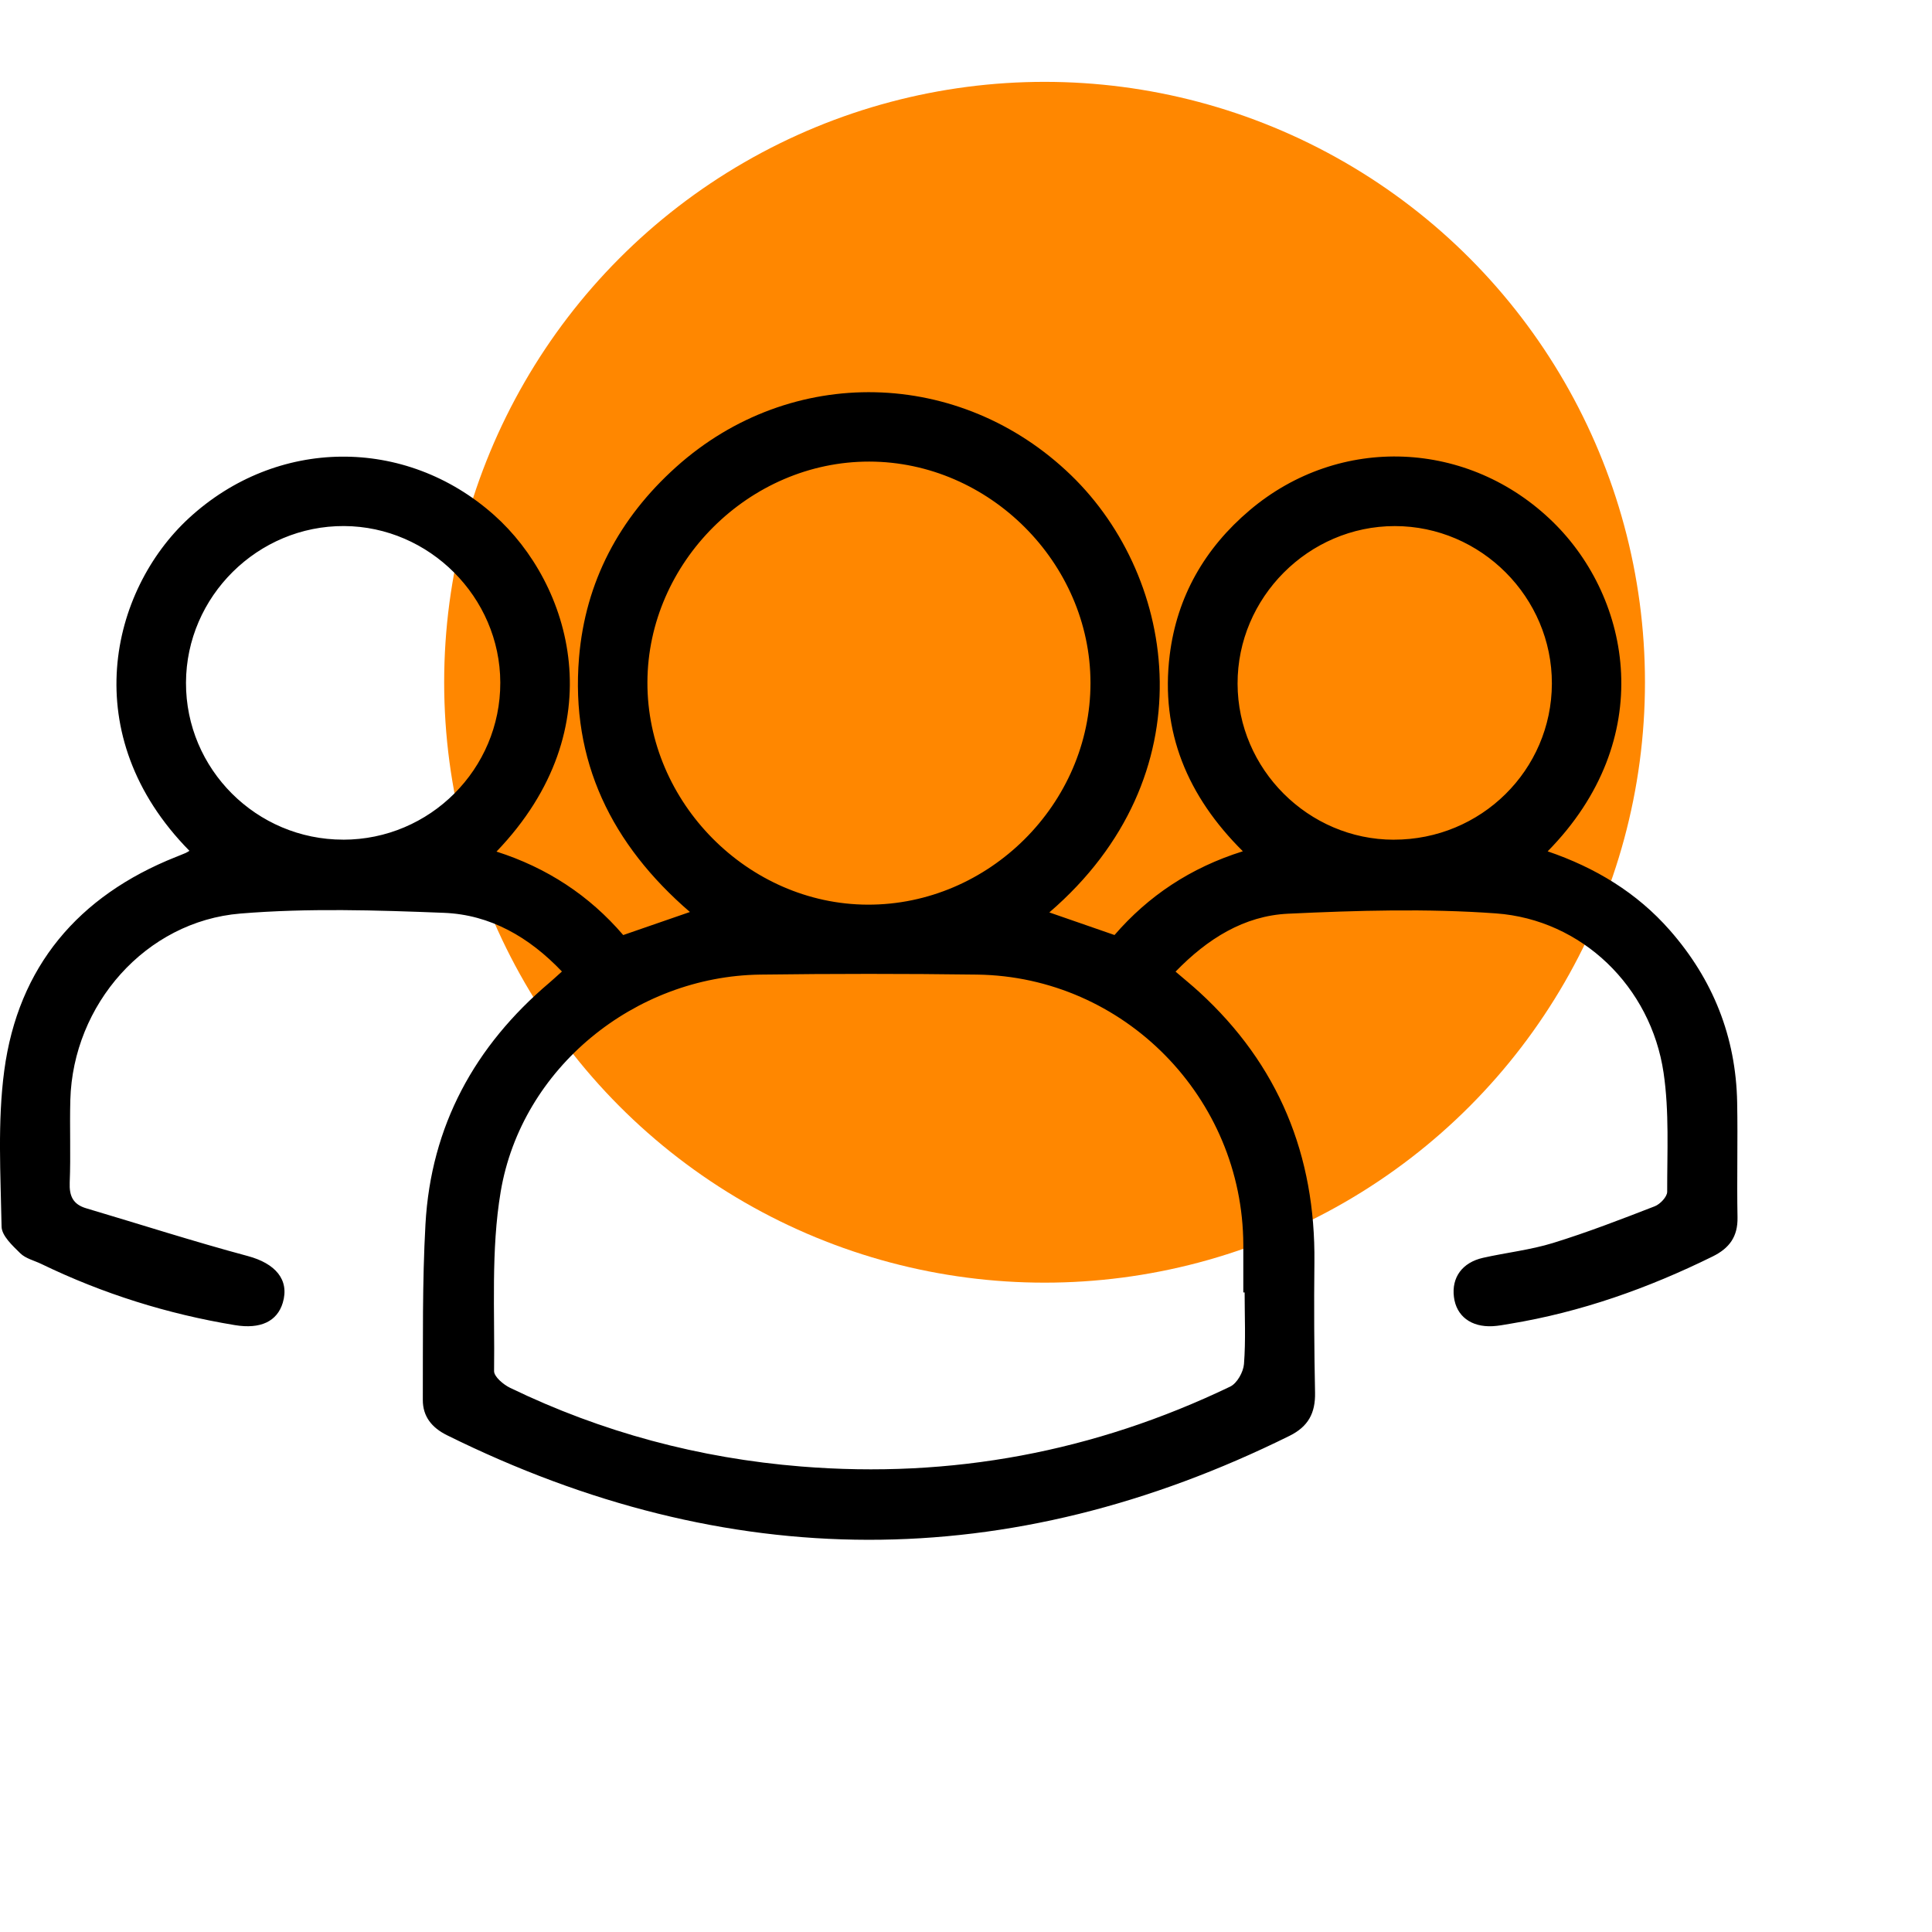
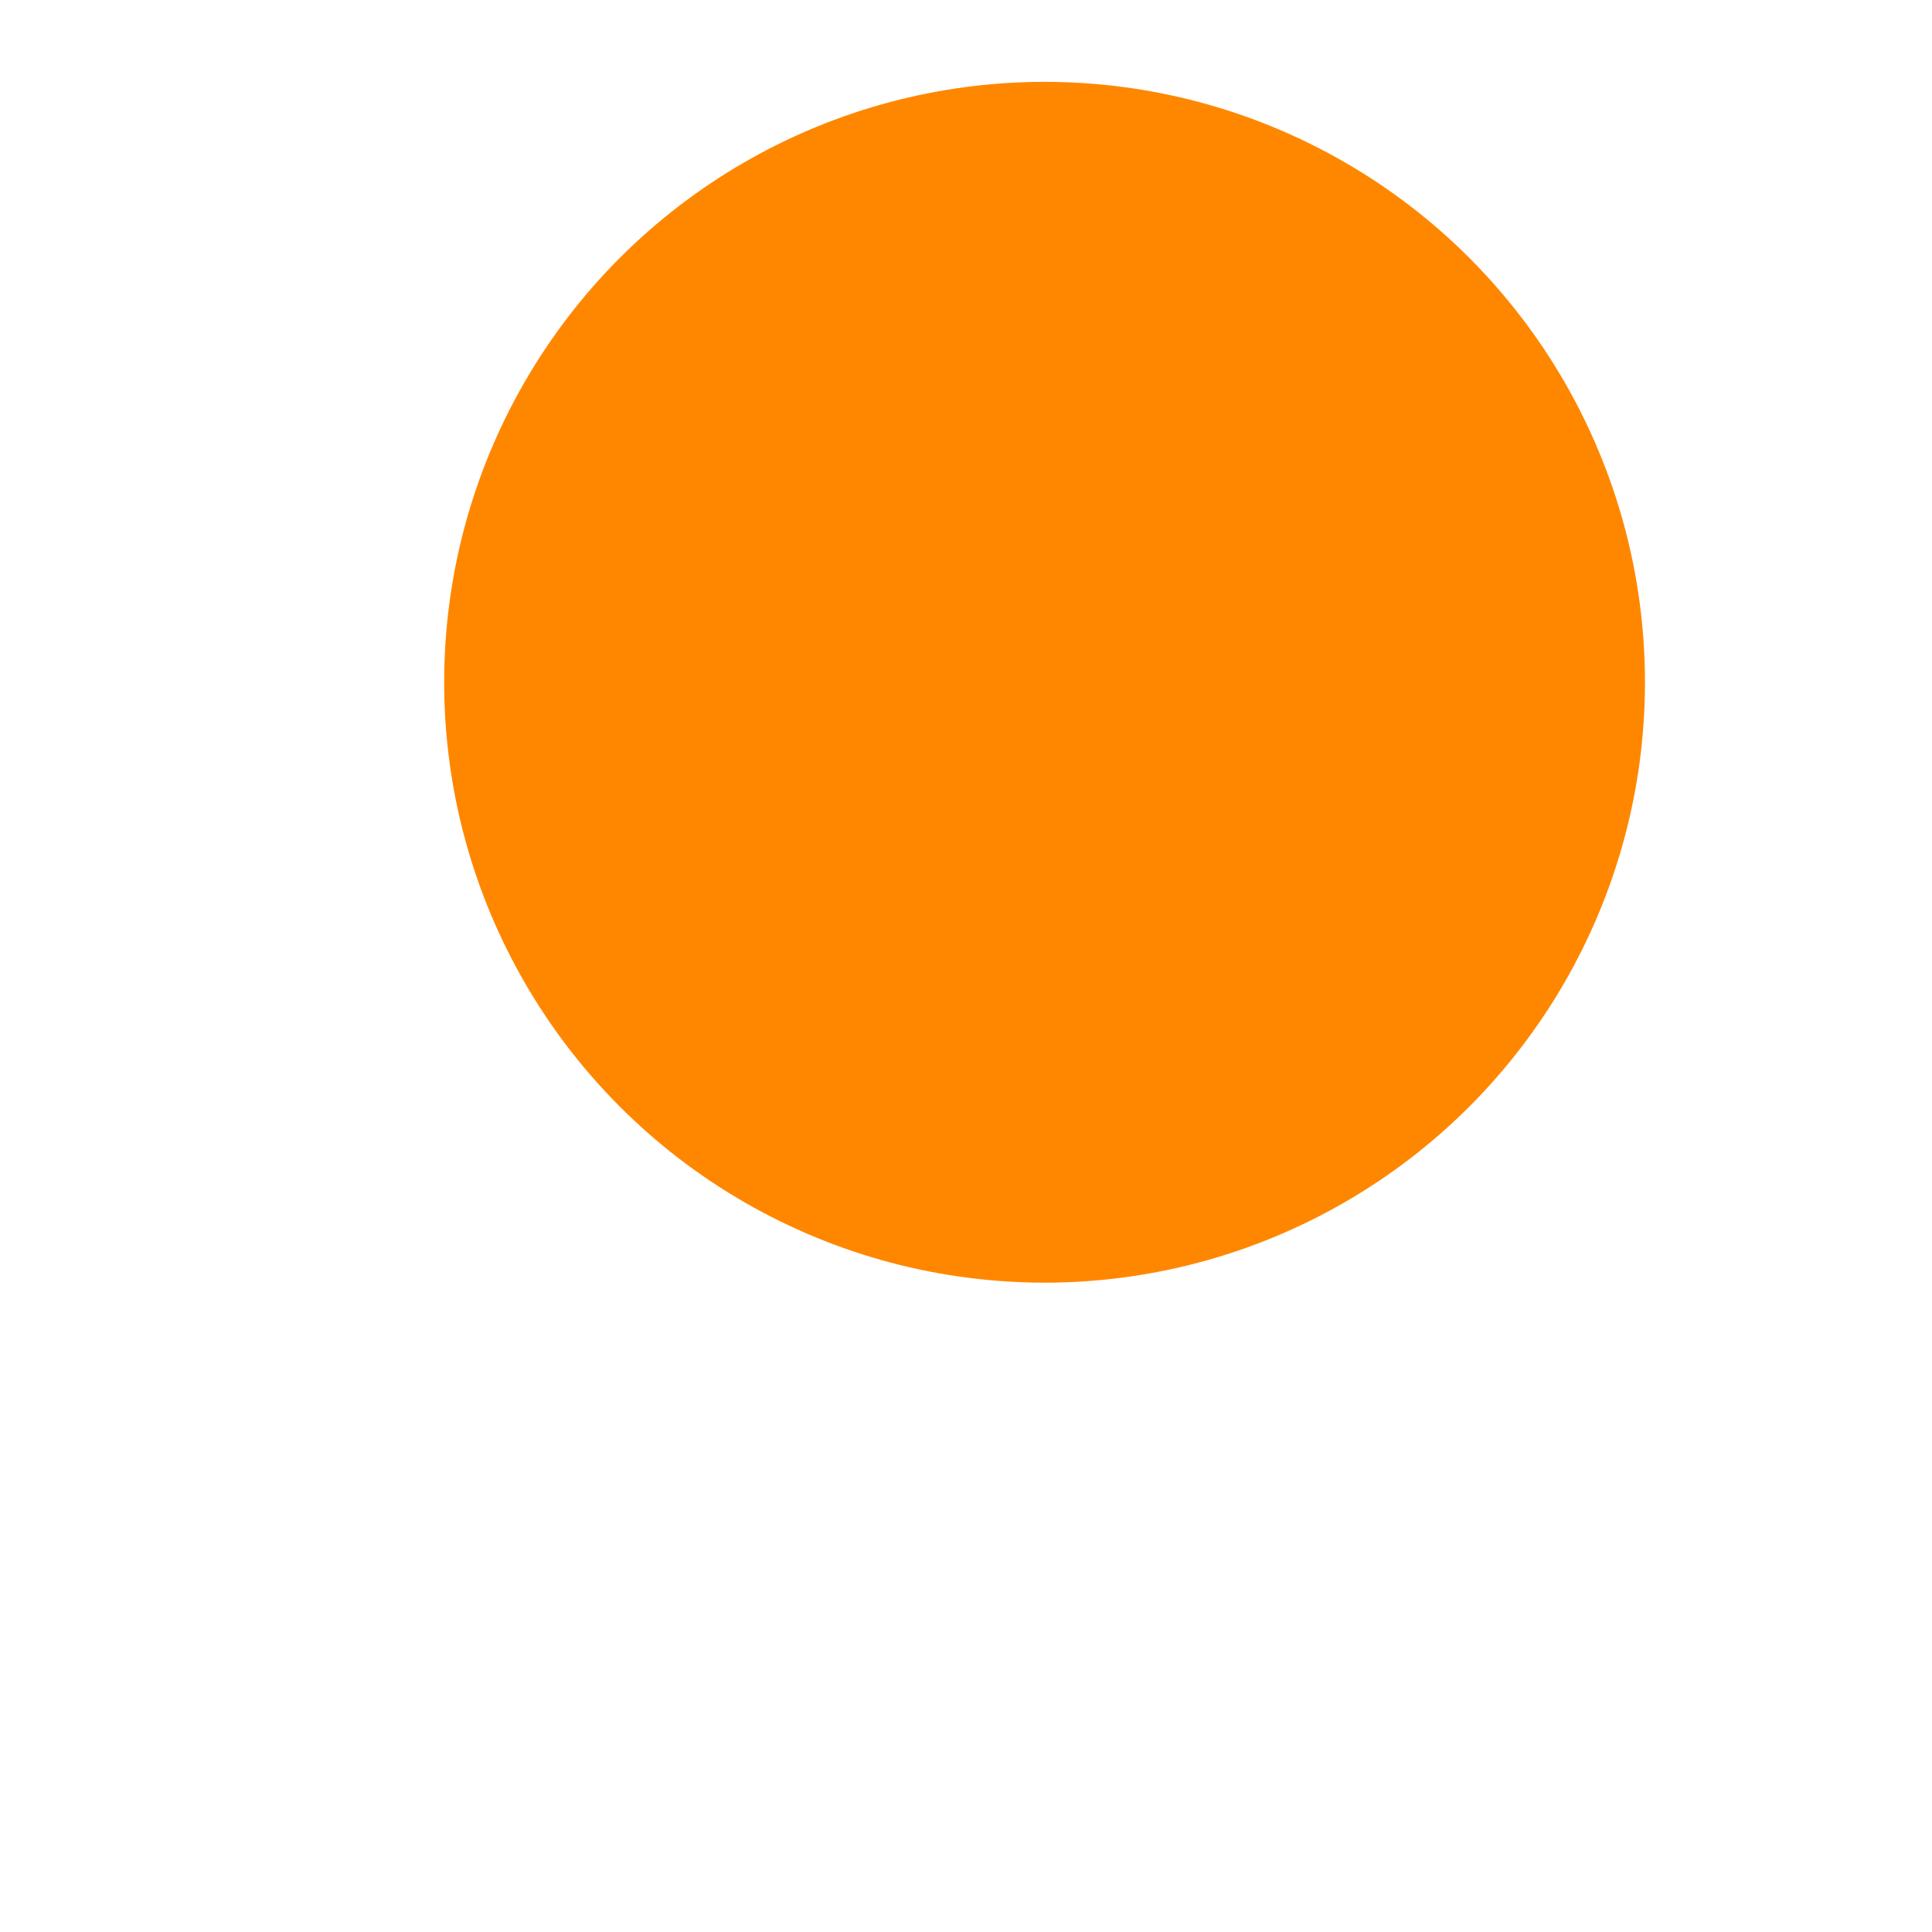
<svg xmlns="http://www.w3.org/2000/svg" width="100%" height="100%" viewBox="0 0 600 600" xml:space="preserve" style="fill-rule:evenodd;clip-rule:evenodd;stroke-linejoin:round;stroke-miterlimit:2;">
  <circle cx="324.4" cy="211.88" r="186.46" style="fill:rgb(255,135,0);" />
-   <path d="M58.83,264.23C23.45,228.3 34.3,183.4 58.64,160.94C85.86,135.83 125.86,135.37 153.49,160C177.31,181.24 191.2,225.92 154.19,264.47C169.83,269.46 183.01,278.09 193.55,290.39C200.51,287.98 207.05,285.73 214.26,283.23C189.94,262.27 177.17,236.36 179.82,204.29C181.77,180.68 192.34,160.88 209.93,145.07C245.68,112.94 298.26,114.36 332.62,147.58C365.88,179.73 375.07,241.05 325.88,283.36C332.52,285.66 339.06,287.93 346.12,290.38C356.61,278.26 369.69,269.48 385.98,264.37C368.79,247.3 360.31,227.23 363.27,203.38C365.52,185.26 374.17,170.24 388.11,158.45C416.08,134.78 456.2,136.54 482.36,162.18C506.61,185.94 514.91,229.56 480.64,264.39C495.44,269.45 508.34,277.21 518.61,288.93C532.01,304.21 539.1,322.02 539.49,342.34C539.72,354.25 539.37,366.17 539.6,378.07C539.72,384.05 537.07,387.64 531.89,390.2C511.85,400.08 491,407.48 468.9,411.12C467.13,411.41 465.35,411.77 463.57,411.86C456.85,412.21 452.27,408.72 451.53,402.79C450.77,396.73 454.1,392.08 460.59,390.62C467.81,389 475.26,388.19 482.3,386.02C492.99,382.72 503.46,378.67 513.9,374.62C515.58,373.97 517.76,371.66 517.76,370.12C517.73,357.79 518.43,345.28 516.64,333.16C512.7,306.46 491.31,285.59 464.56,283.66C443.14,282.11 421.48,282.75 400,283.76C386.37,284.41 374.98,291.54 365.08,301.75C367.75,304.04 370.16,305.99 372.44,308.08C397.09,330.65 408.58,358.8 408.2,392.08C408.05,405.56 408.13,419.05 408.4,432.52C408.52,438.83 406.31,443.03 400.46,445.92C313.19,489.1 226.02,488.88 138.82,445.72C134.05,443.36 131.29,439.85 131.31,434.74C131.38,416.56 131.12,398.35 132.13,380.21C133.83,349.65 147.42,324.82 170.68,305.14C171.87,304.13 173,303.06 174.51,301.71C164.36,291.05 152.28,284.06 137.9,283.49C116.85,282.66 95.62,281.99 74.67,283.71C45.22,286.13 22.65,311.99 21.84,341.6C21.61,350.13 22,358.69 21.65,367.22C21.48,371.43 22.66,374.03 26.79,375.25C43.51,380.21 60.13,385.56 76.97,390.08C85.46,392.36 89.97,397.39 87.82,404.58C86.09,410.35 80.94,412.85 72.96,411.53C52.02,408.08 31.97,401.79 12.85,392.54C10.63,391.47 7.96,390.85 6.3,389.22C3.89,386.85 0.54,383.77 0.49,380.94C0.19,364.79 -0.8,348.41 1.32,332.5C5.63,300.19 24.3,278.23 54.56,266.16C55.6,265.74 56.65,265.34 57.68,264.89C58.08,264.72 58.45,264.45 58.83,264.23ZM386.54,401.38L386.12,401.38C386.12,396.45 386.13,391.51 386.12,386.58C385.98,340.89 349.07,303.28 303.44,302.67C280.99,302.37 258.54,302.38 236.09,302.67C197.16,303.19 161.96,331.66 155.49,370.11C152.43,388.29 153.69,407.21 153.44,425.8C153.42,427.54 156.32,429.99 158.41,431C186.98,444.82 217.13,452.87 248.76,455.43C295.45,459.22 339.89,450.87 382.05,430.62C384.18,429.6 386.14,426.09 386.33,423.6C386.9,416.23 386.53,408.79 386.53,401.38L386.54,401.38ZM269.94,143.35C232.69,143.31 201.16,174.68 201.06,211.9C200.96,249.18 232.28,280.82 269.44,280.95C307.08,281.09 338.69,249.63 338.66,212.07C338.63,174.82 307.2,143.39 269.95,143.35L269.94,143.35ZM106.58,260.77C133.52,260.77 155.45,238.83 155.37,211.96C155.3,185.49 133.35,163.51 106.87,163.37C80.06,163.23 57.85,185.22 57.76,212C57.67,238.84 79.62,260.77 106.58,260.76L106.58,260.77ZM432.84,260.77C459.94,260.81 481.87,239.17 481.95,212.31C482.03,185.52 459.93,163.36 433.14,163.38C406.38,163.39 384.27,185.58 384.34,212.35C384.4,238.86 406.32,260.75 432.84,260.78L432.84,260.77Z" style="fill-rule:nonzero;" />
</svg>